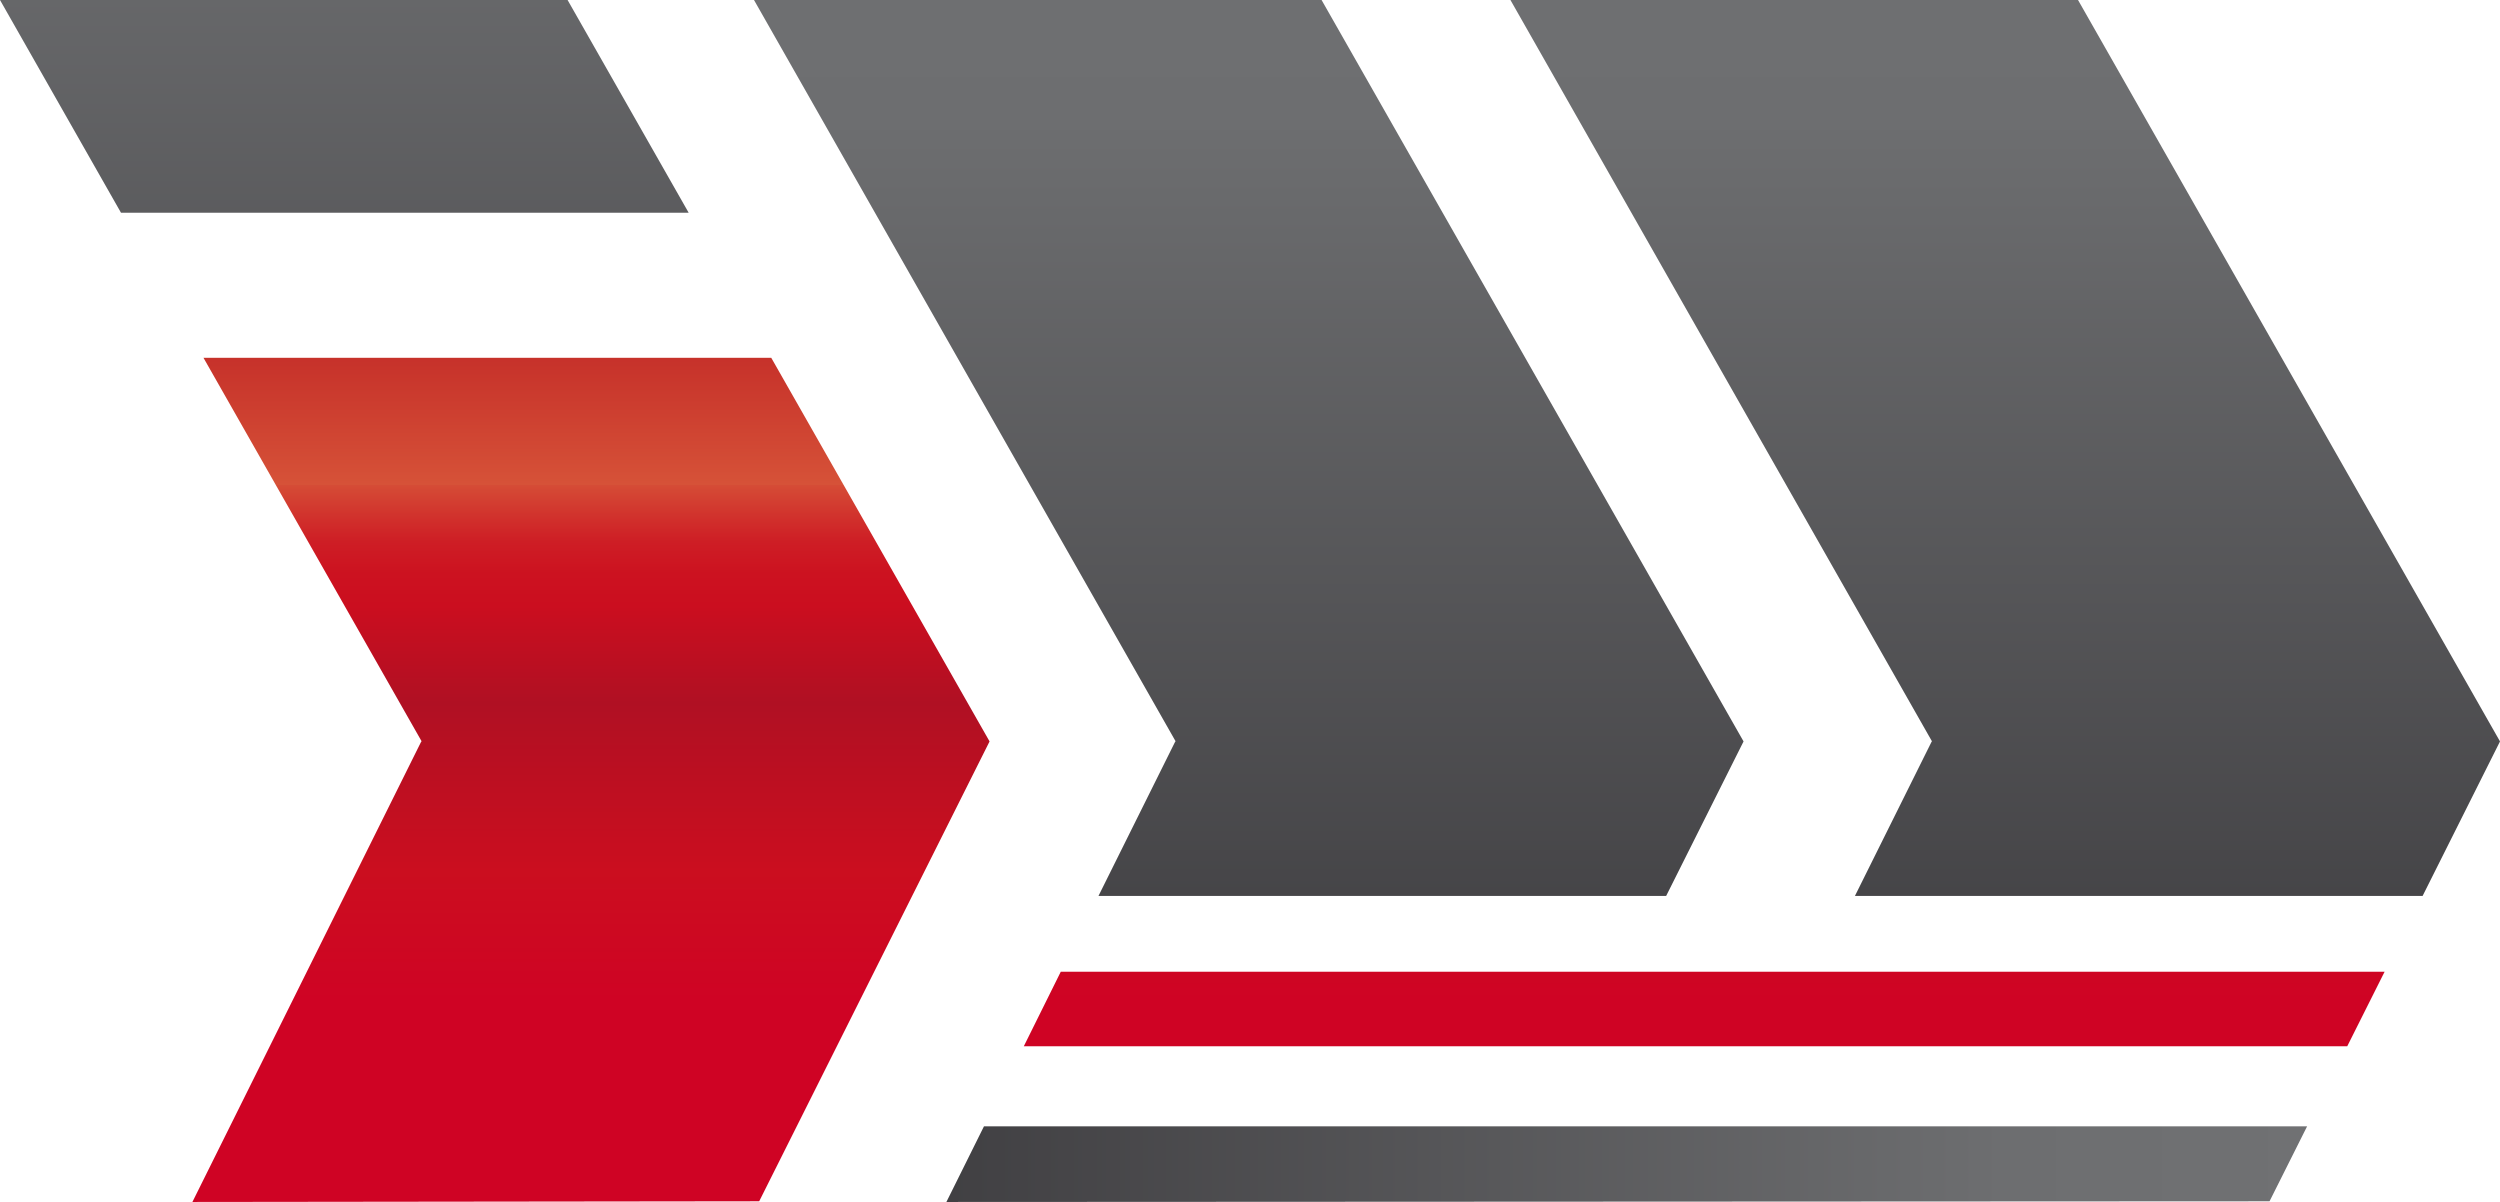
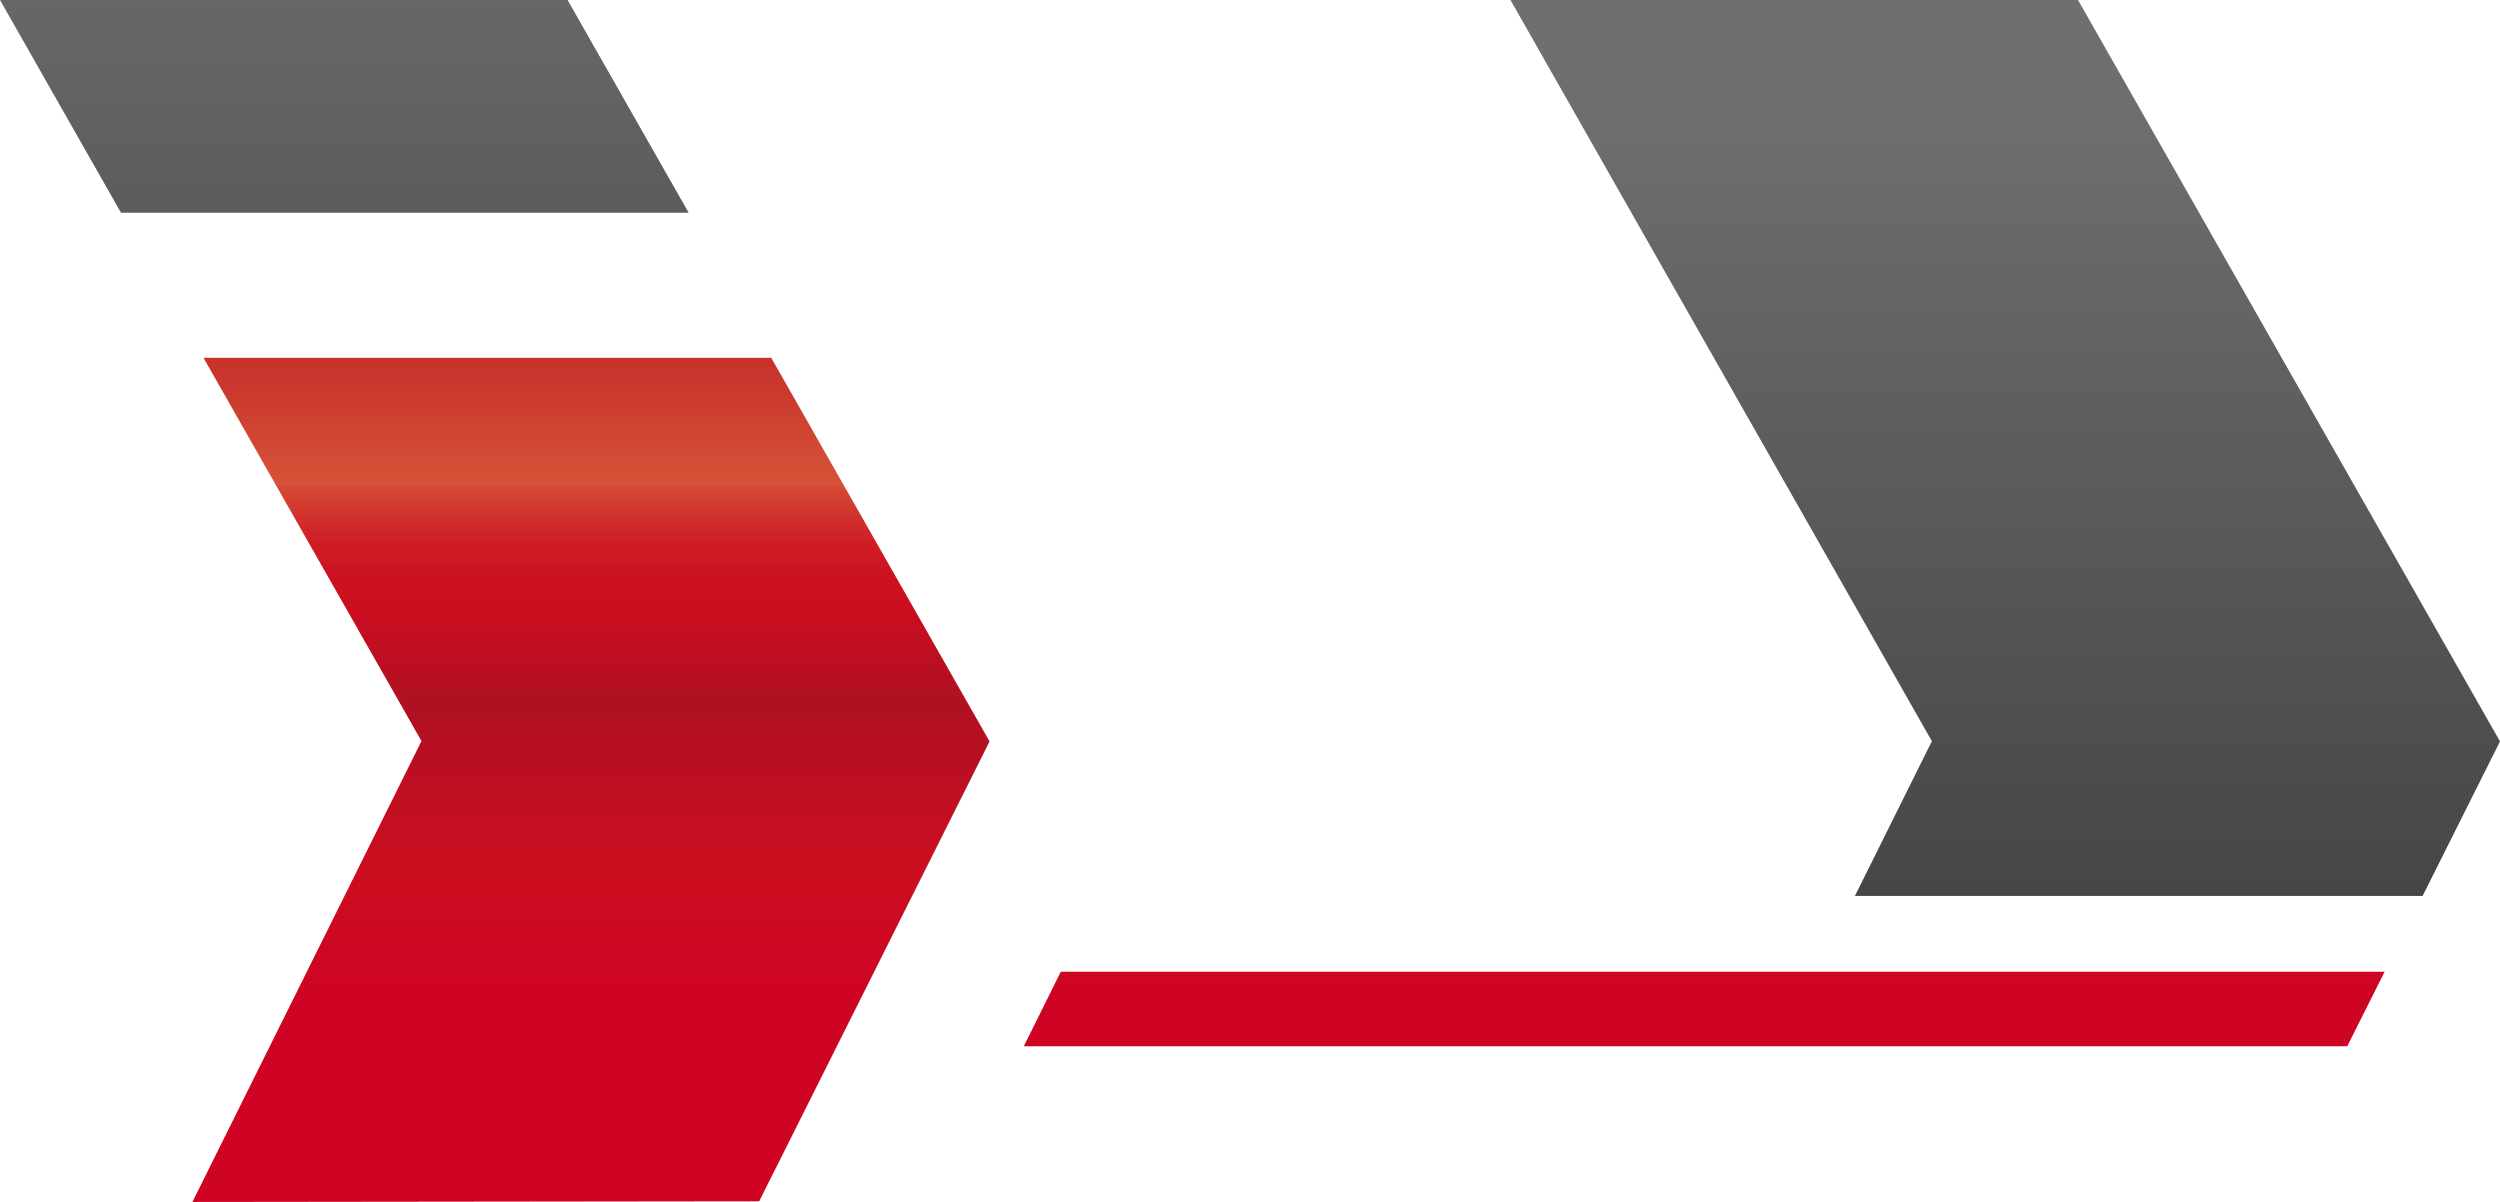
<svg xmlns="http://www.w3.org/2000/svg" xmlns:xlink="http://www.w3.org/1999/xlink" viewBox="0 0 254.81 122.51">
  <defs>
    <style>.cls-1{fill:url(#linear-gradient);}.cls-2{fill:url(#linear-gradient-2);}.cls-3{fill:url(#linear-gradient-3);}.cls-4{fill:url(#linear-gradient-4);}.cls-5{fill:url(#linear-gradient-5);}.cls-6{fill:url(#linear-gradient-6);}</style>
    <linearGradient gradientUnits="userSpaceOnUse" y2="106.87" x2="127.28" y1="-14.42" x1="127.28" id="linear-gradient">
      <stop stop-color="#707173" offset="0" />
      <stop stop-color="#6d6e70" offset="0.22" />
      <stop stop-color="#3e3d40" offset="1" />
    </linearGradient>
    <linearGradient xlink:href="#linear-gradient" y2="106.87" x2="204.38" y1="-14.42" x1="204.38" id="linear-gradient-2" />
    <linearGradient xlink:href="#linear-gradient" y2="82.2" x2="35.1" y1="-41.12" x1="35.1" id="linear-gradient-3" />
    <linearGradient gradientUnits="userSpaceOnUse" y2="104.43" x2="60.24" y1="22.36" x1="60.24" id="linear-gradient-4">
      <stop stop-color="#b6101d" offset="0" />
      <stop stop-color="#cb3b2e" offset="0.22" />
      <stop stop-color="#d65238" offset="0.33" />
      <stop stop-color="#d54c36" offset="0.33" />
      <stop stop-color="#d1312c" offset="0.37" />
      <stop stop-color="#ce1e25" offset="0.4" />
      <stop stop-color="#cc1220" offset="0.44" />
      <stop stop-color="#cb0e1f" offset="0.48" />
      <stop stop-color="#b01023" offset="0.6" />
      <stop stop-color="#cb0e1f" offset="0.81" />
      <stop stop-color="#cf0324" offset="0.97" />
    </linearGradient>
    <linearGradient xlink:href="#linear-gradient" y2="118.66" x2="89.59" y1="118.66" x1="236.52" id="linear-gradient-5" />
    <linearGradient xlink:href="#linear-gradient-4" y2="104.43" x2="173.7" y1="22.36" x1="173.7" id="linear-gradient-6" />
  </defs>
  <g data-sanitized-data-name="Layer 2" data-name="Layer 2" id="Layer_2">
    <g data-sanitized-data-name="Layer 1" data-name="Layer 1" id="Layer_1-2">
-       <polygon points="76.85 0 119.83 75.57 119.79 75.57 111.96 91.32 169.82 91.32 177.71 75.57 134.7 0 76.85 0" class="cls-1" />
      <polygon points="211.8 0 153.95 0 196.92 75.57 196.89 75.57 189.06 91.32 246.92 91.32 254.81 75.57 211.8 0" class="cls-2" />
      <polygon points="70.19 21.68 57.85 0 0 0 12.33 21.68 70.19 21.68" class="cls-3" />
      <polygon points="78.61 36.47 20.74 36.47 42.98 75.57 42.94 75.57 19.61 122.51 77.38 122.44 100.86 75.57 78.61 36.47" class="cls-4" />
-       <polygon points="100.29 114.8 96.46 122.51 231.32 122.44 235.15 114.8 100.29 114.8" class="cls-5" />
      <polygon points="108.12 99.04 104.35 106.64 239.24 106.64 243.05 99.04 108.12 99.04" class="cls-6" />
    </g>
  </g>
</svg>